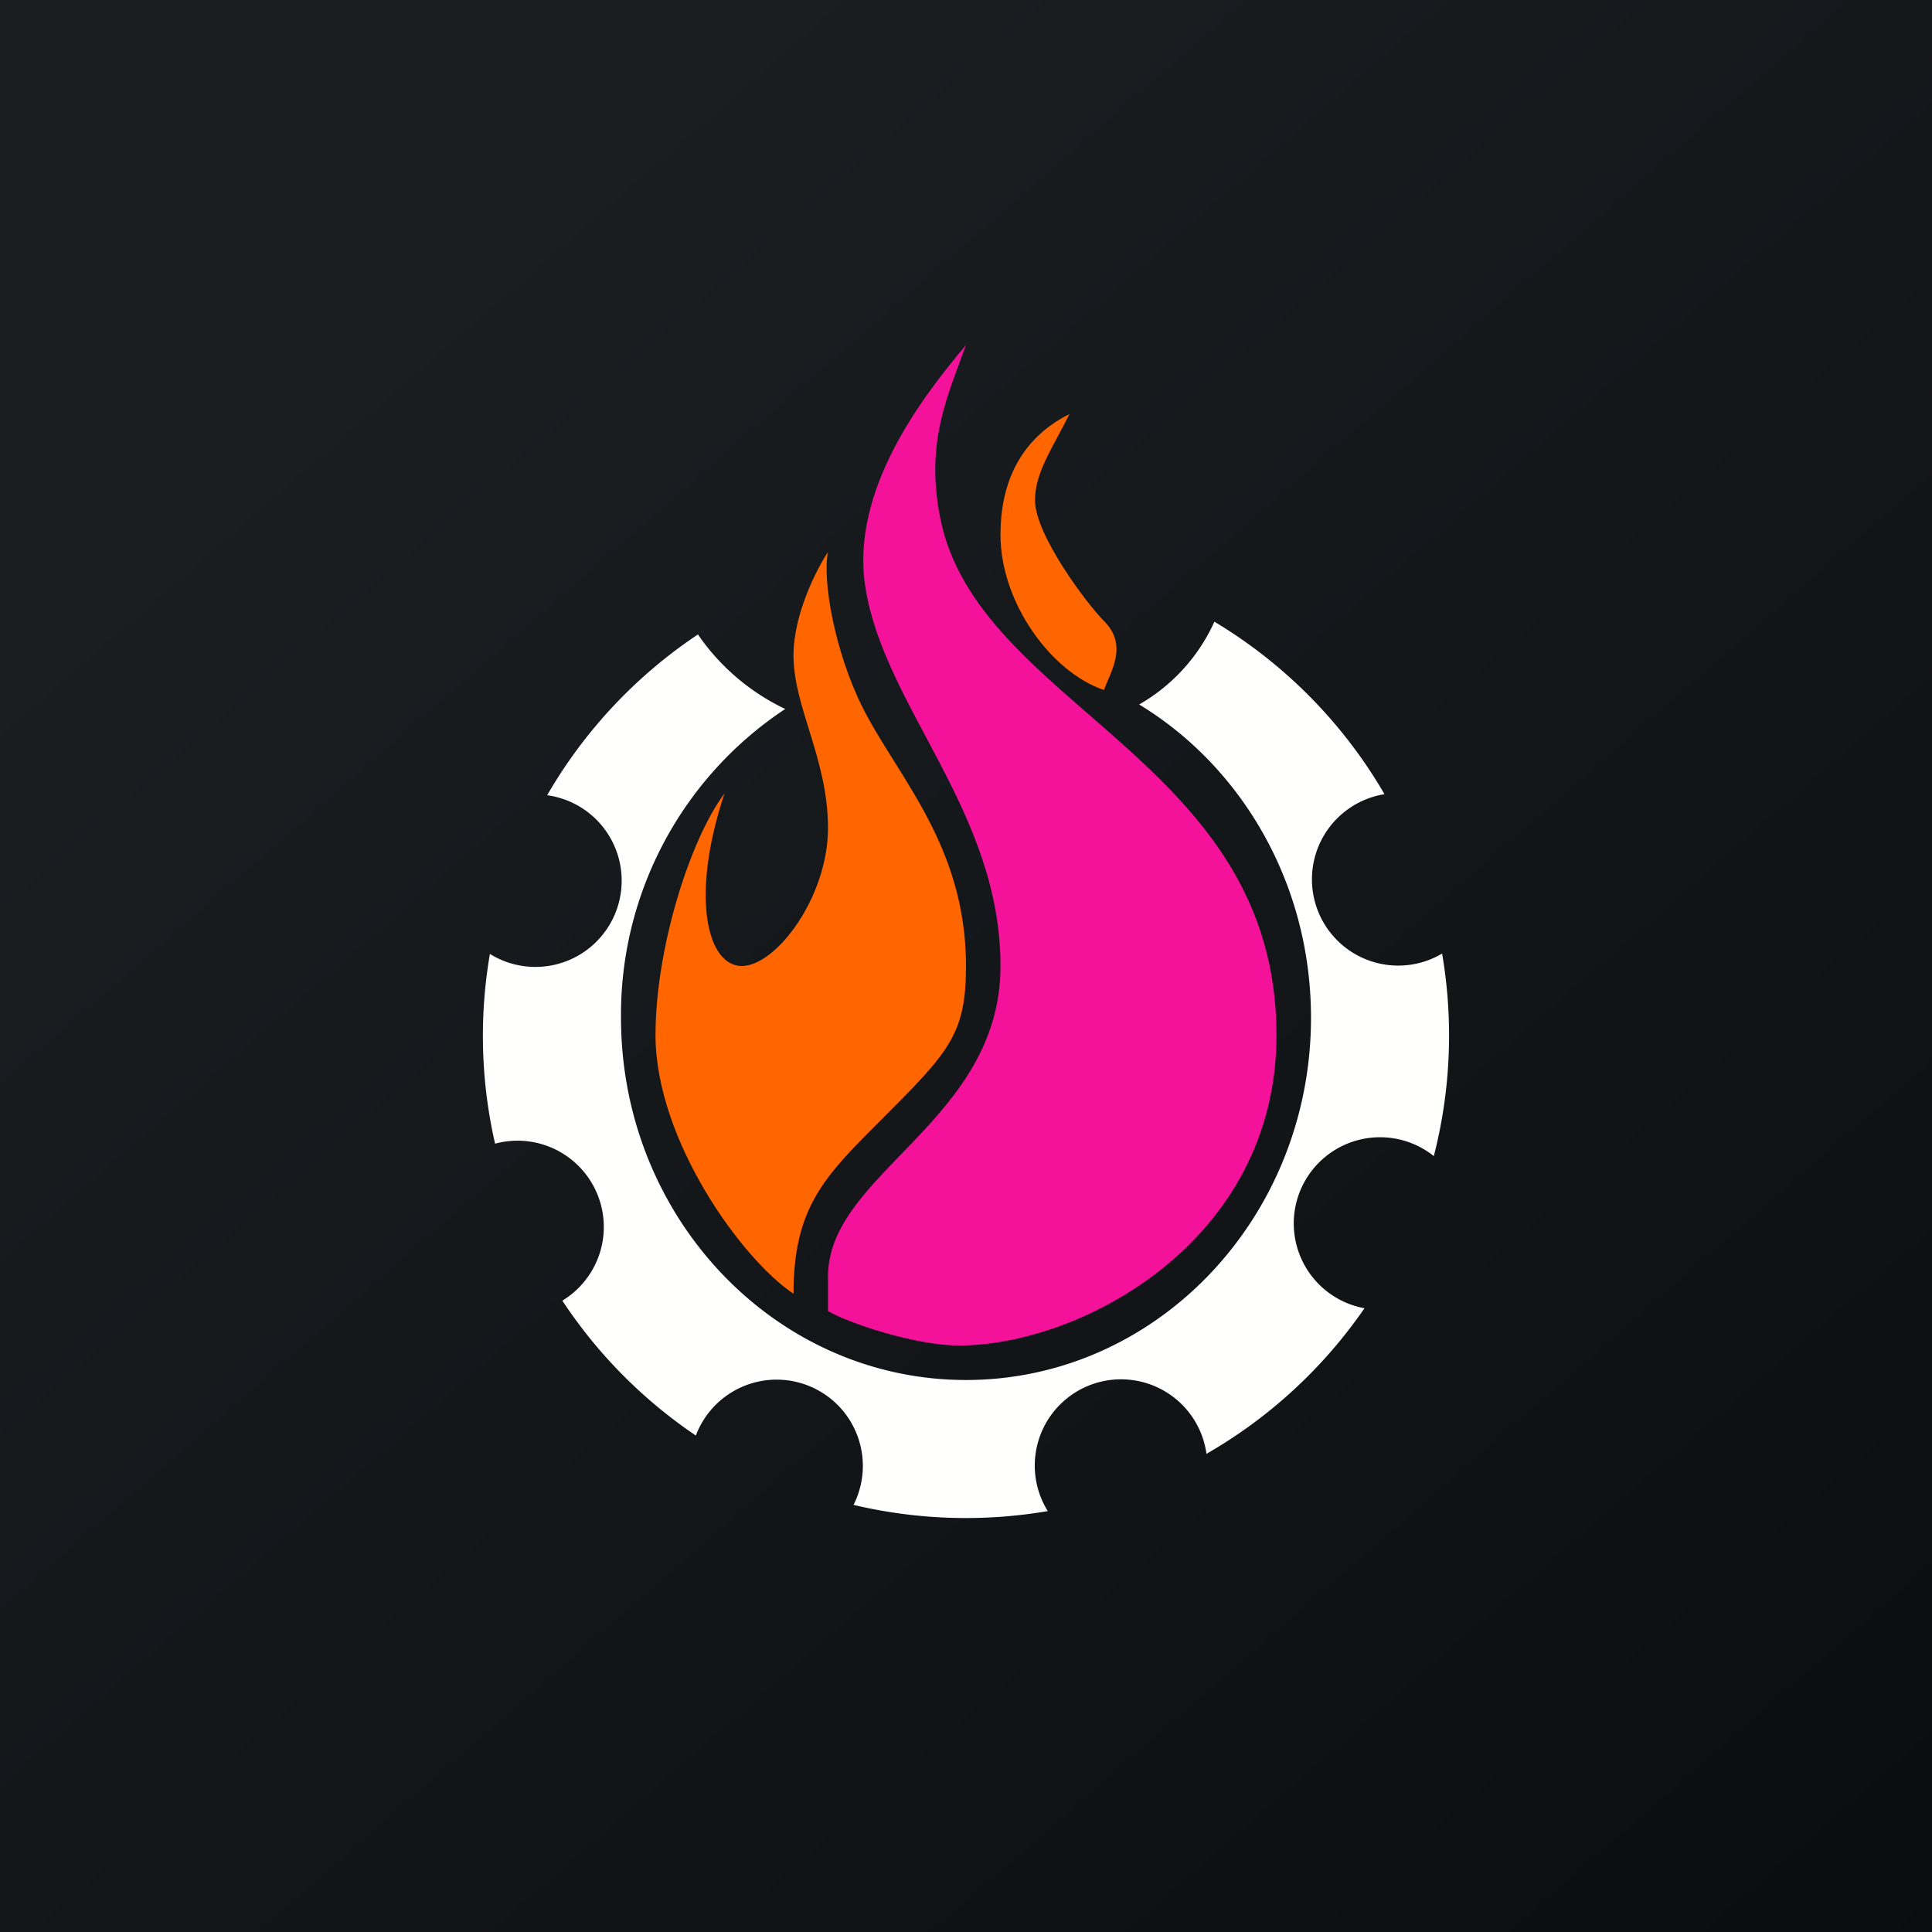
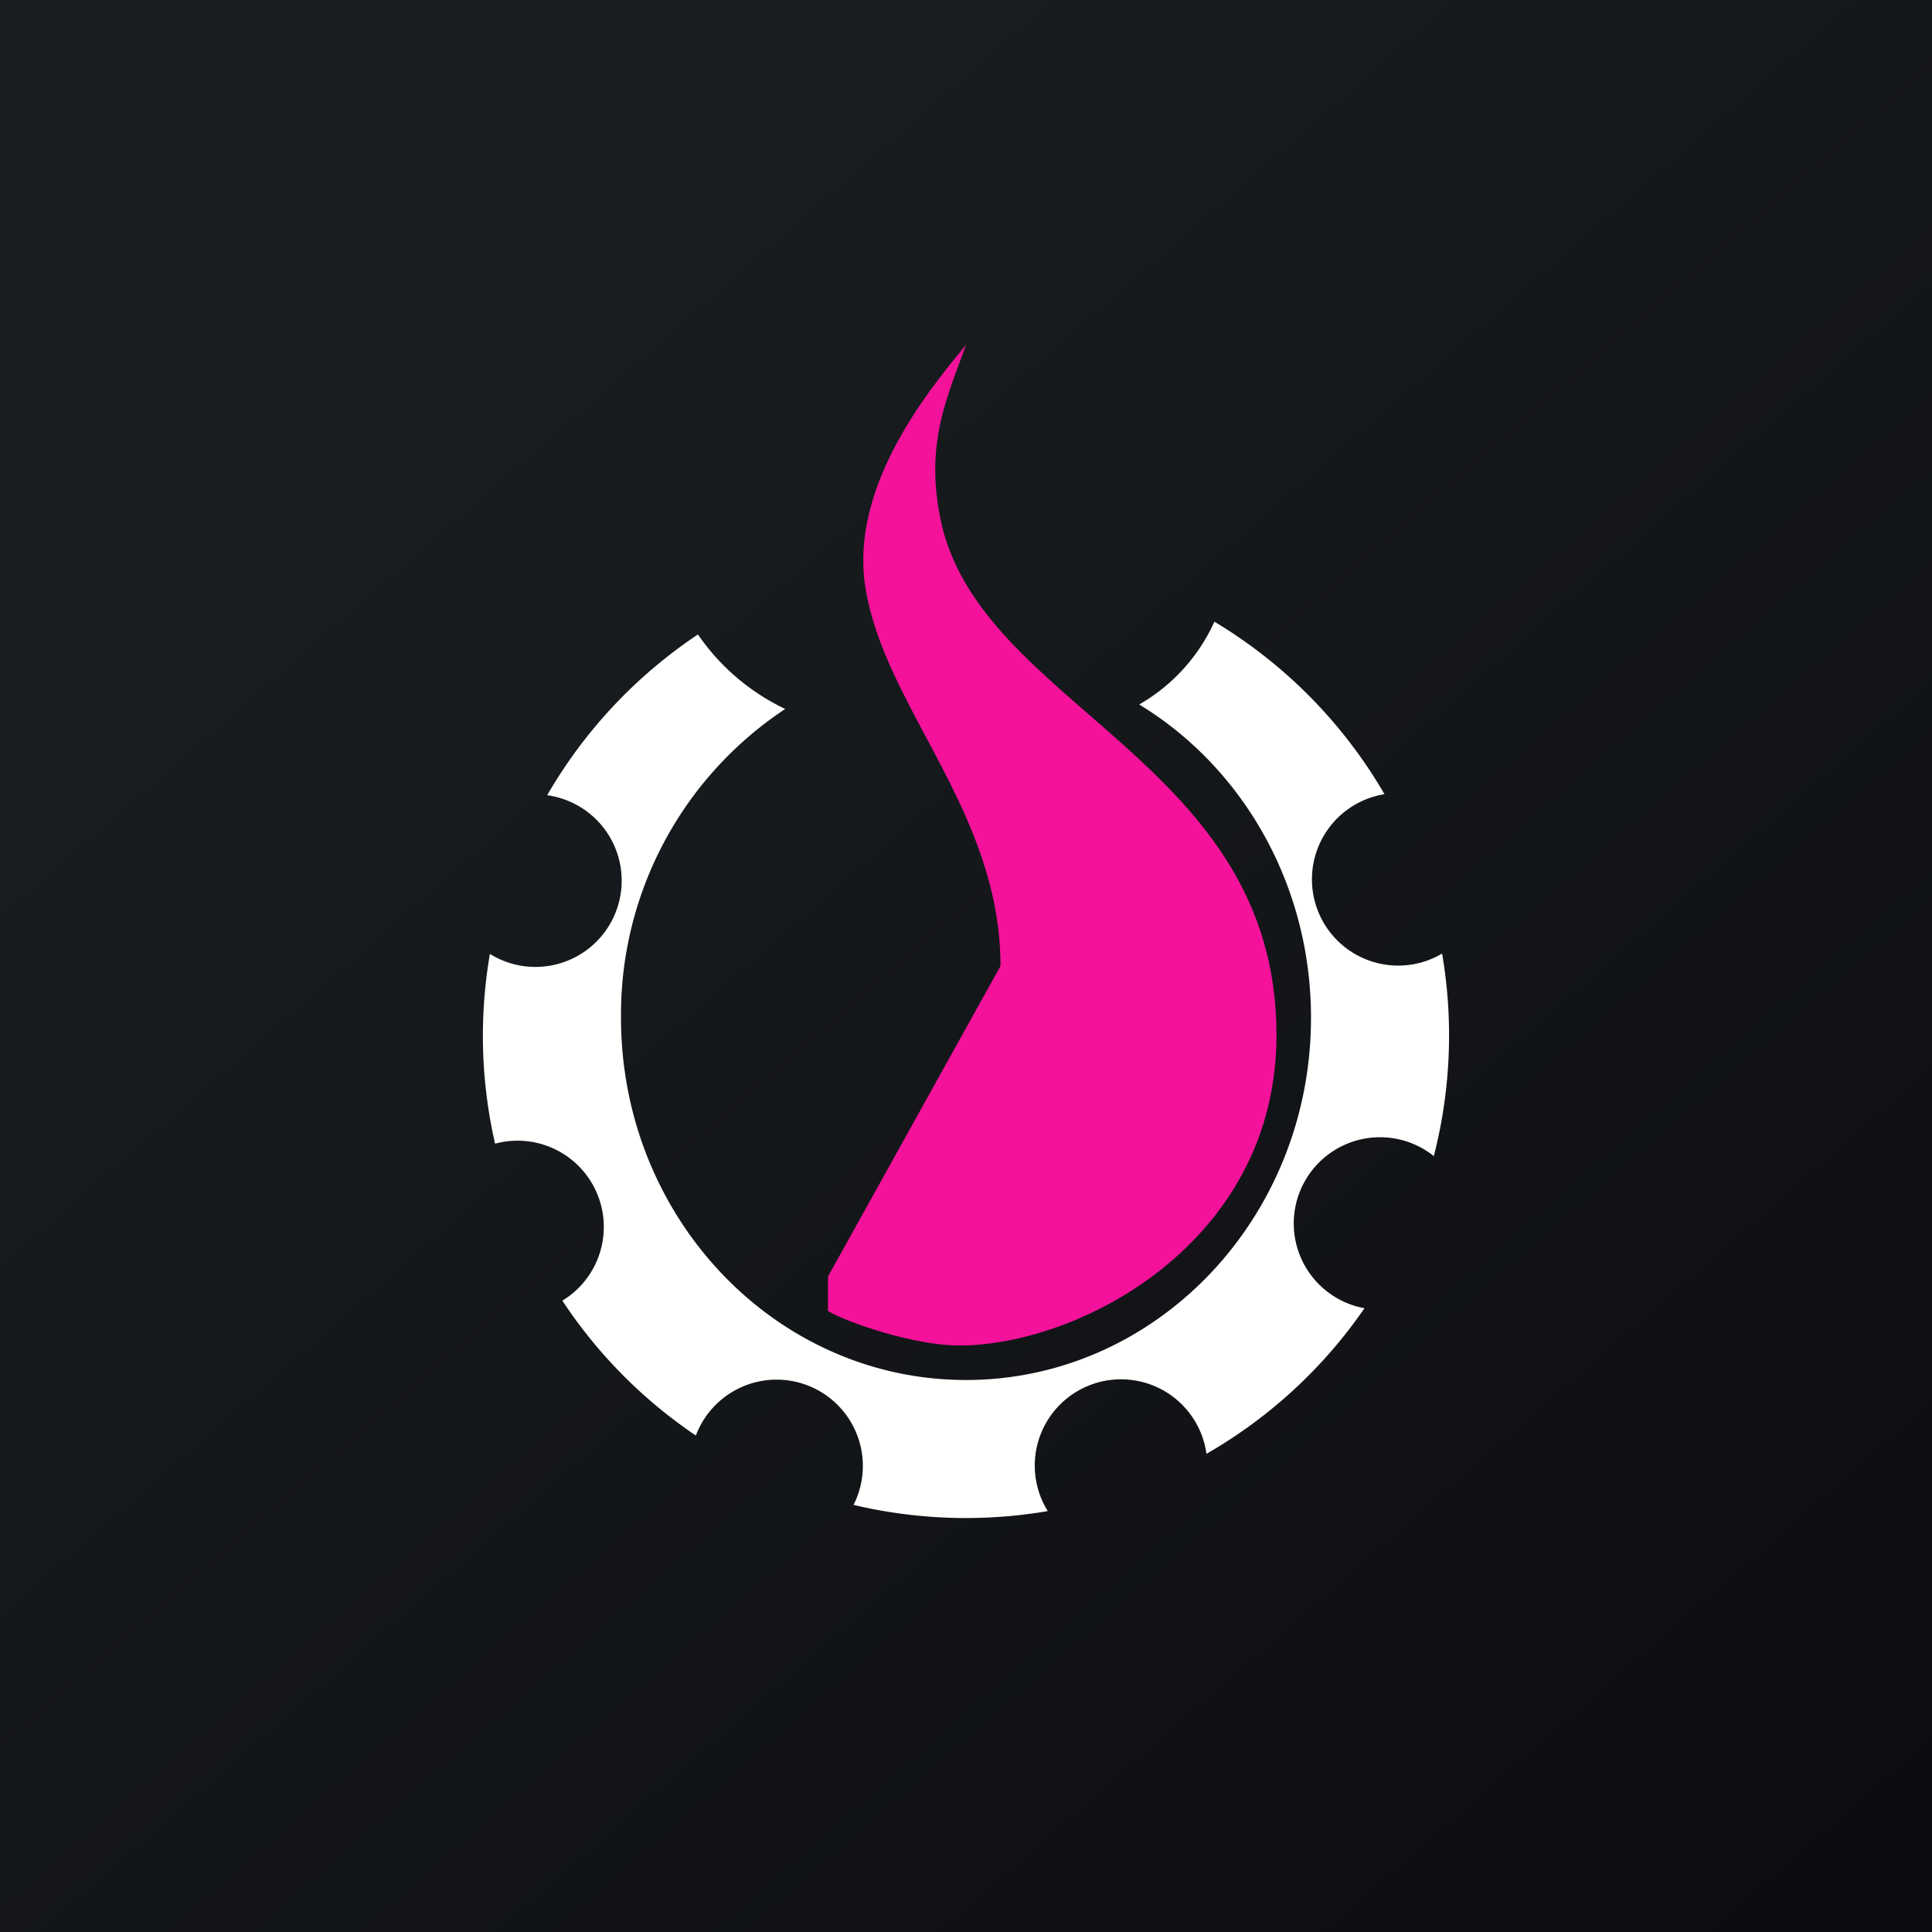
<svg xmlns="http://www.w3.org/2000/svg" width="56" height="56" viewBox="0 0 56 56">
  <rect x="0" y="0" width="56" height="56" fill="#333333" stroke="none" />
  <path fill="url(#alvg4wlrv)" d="M0 0h56v56H0z" />
  <path d="M20.23 18.39a6.4 6.4 0 0 0 2.53 2.16A10.62 10.62 0 0 0 18 29.5C18 35.3 22.48 40 28 40s10-4.7 10-10.5c0-3.88-2-7.27-4.98-9.08a5.27 5.27 0 0 0 2.18-2.4 14.06 14.06 0 0 1 4.93 5 2.5 2.5 0 1 0 1.67 4.62 14.05 14.05 0 0 1-.24 5.87 2.5 2.5 0 0 0-4.06 1.95 2.5 2.5 0 0 0 2.05 2.46 14.06 14.06 0 0 1-4.58 4.22 2.5 2.5 0 1 0-4.6 1.66 14.11 14.11 0 0 1-5.63-.18 2.5 2.5 0 1 0-4.57-2.01 14.06 14.06 0 0 1-3.87-3.91 2.5 2.5 0 0 0-1.95-4.55 14 14 0 0 1-.15-5.5 2.5 2.5 0 1 0 1.66-4.6 14.06 14.06 0 0 1 4.37-4.66Z" fill="#FFFFFD" />
-   <path d="M19 30c0-2.5 1-5.67 2-7-1 3-.5 5 .5 5s2.5-2 2.5-4-1-3.5-1-5c0-1.2.67-2.5 1-3-.17.83.2 2.9 1 4.5 1 2 3 4 3 7.5 0 2-.5 2.5-2.5 4.5-1.6 1.6-2.5 2.5-2.5 5-1.5-1-4-4.46-4-7.5ZM29 15.5c0-2 1-3 2-3.5-.5 1-1 1.7-1 2.5 0 1 1.5 3 2 3.5.72.72.17 1.5 0 2-1.5-.5-3-2.5-3-4.5Z" fill="#F60" />
-   <path d="M29 28c0-4.5-3.38-7.5-3.92-11-.43-2.8 1.66-5.5 2.92-7-.54 1.5-1.18 2.82-.75 5C28.33 20.5 37 22 37 30c0 6-5.69 9-9.2 9-1.3 0-3.26-.67-3.8-1v-1c0-3 5-4.5 5-9Z" fill="#F4129A" />
+   <path d="M29 28c0-4.5-3.38-7.5-3.92-11-.43-2.8 1.66-5.5 2.92-7-.54 1.5-1.18 2.82-.75 5C28.33 20.5 37 22 37 30c0 6-5.69 9-9.2 9-1.3 0-3.26-.67-3.8-1v-1Z" fill="#F4129A" />
  <defs>
    <linearGradient id="alvg4wlrv" x1="10.42" y1="9.71" x2="68.15" y2="76.02" gradientUnits="userSpaceOnUse">
      <stop stop-color="#1A1E21" />
      <stop offset="1" stop-color="#06060A" />
    </linearGradient>
  </defs>
</svg>